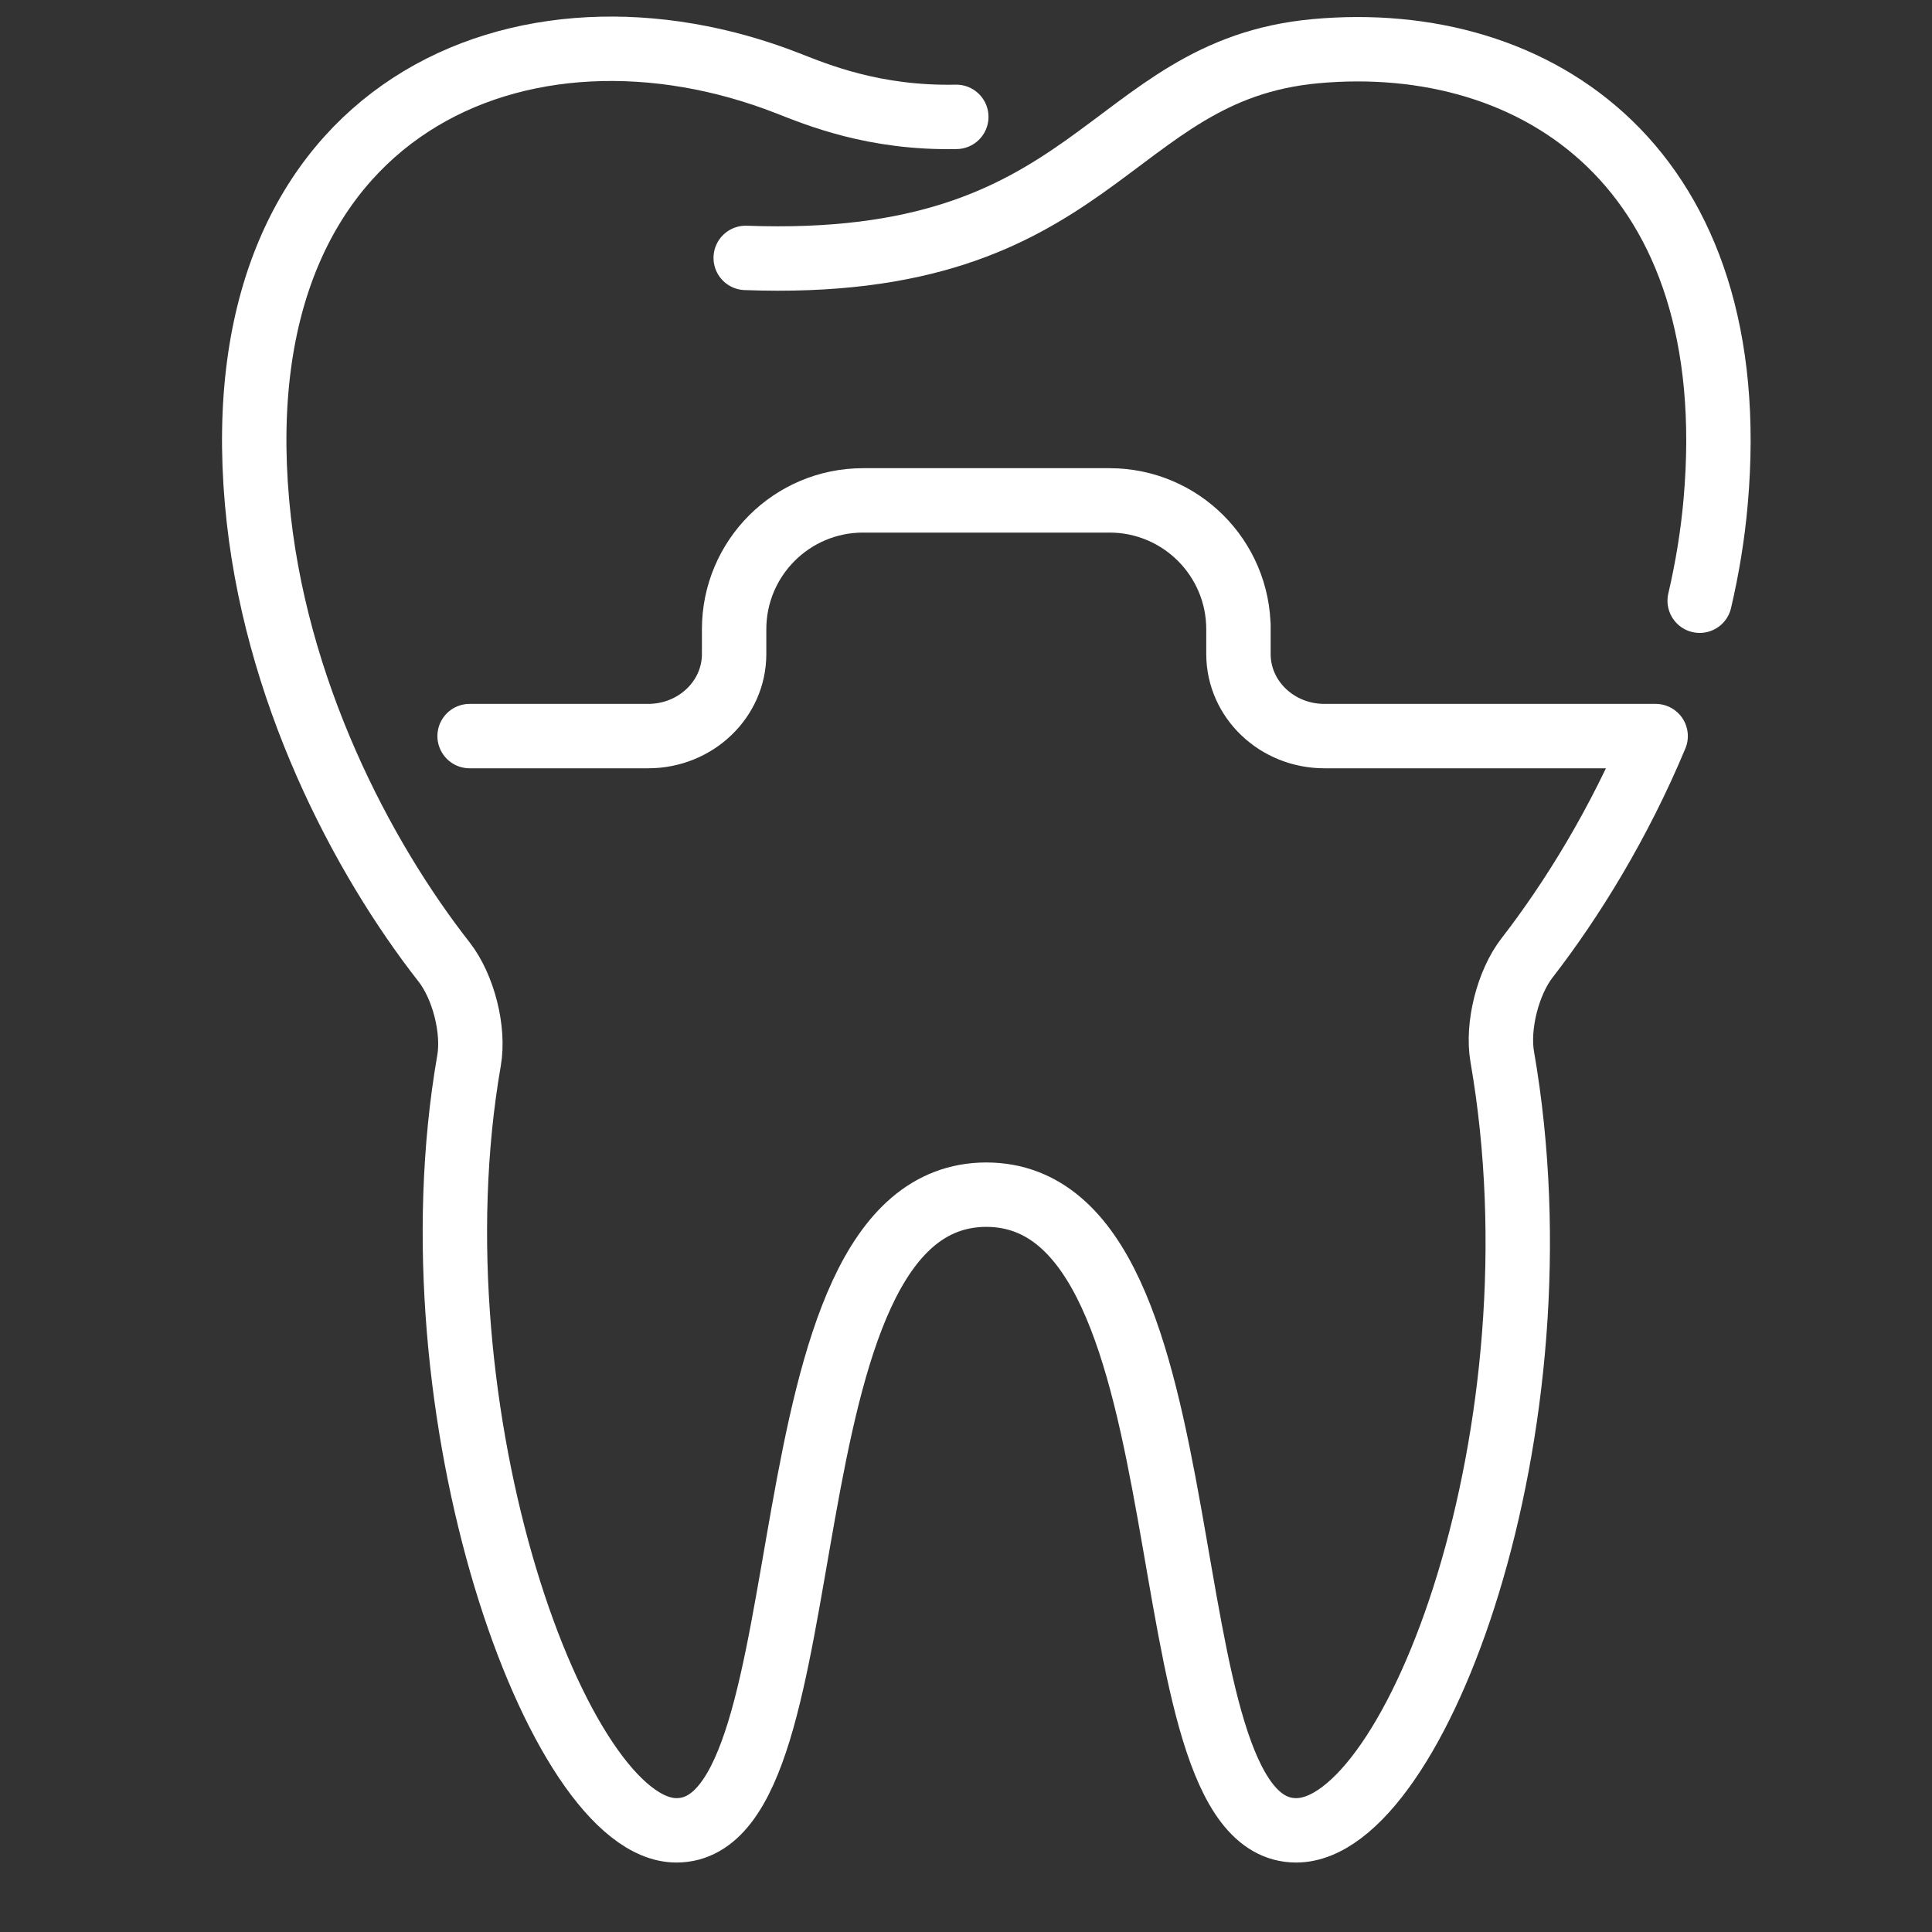
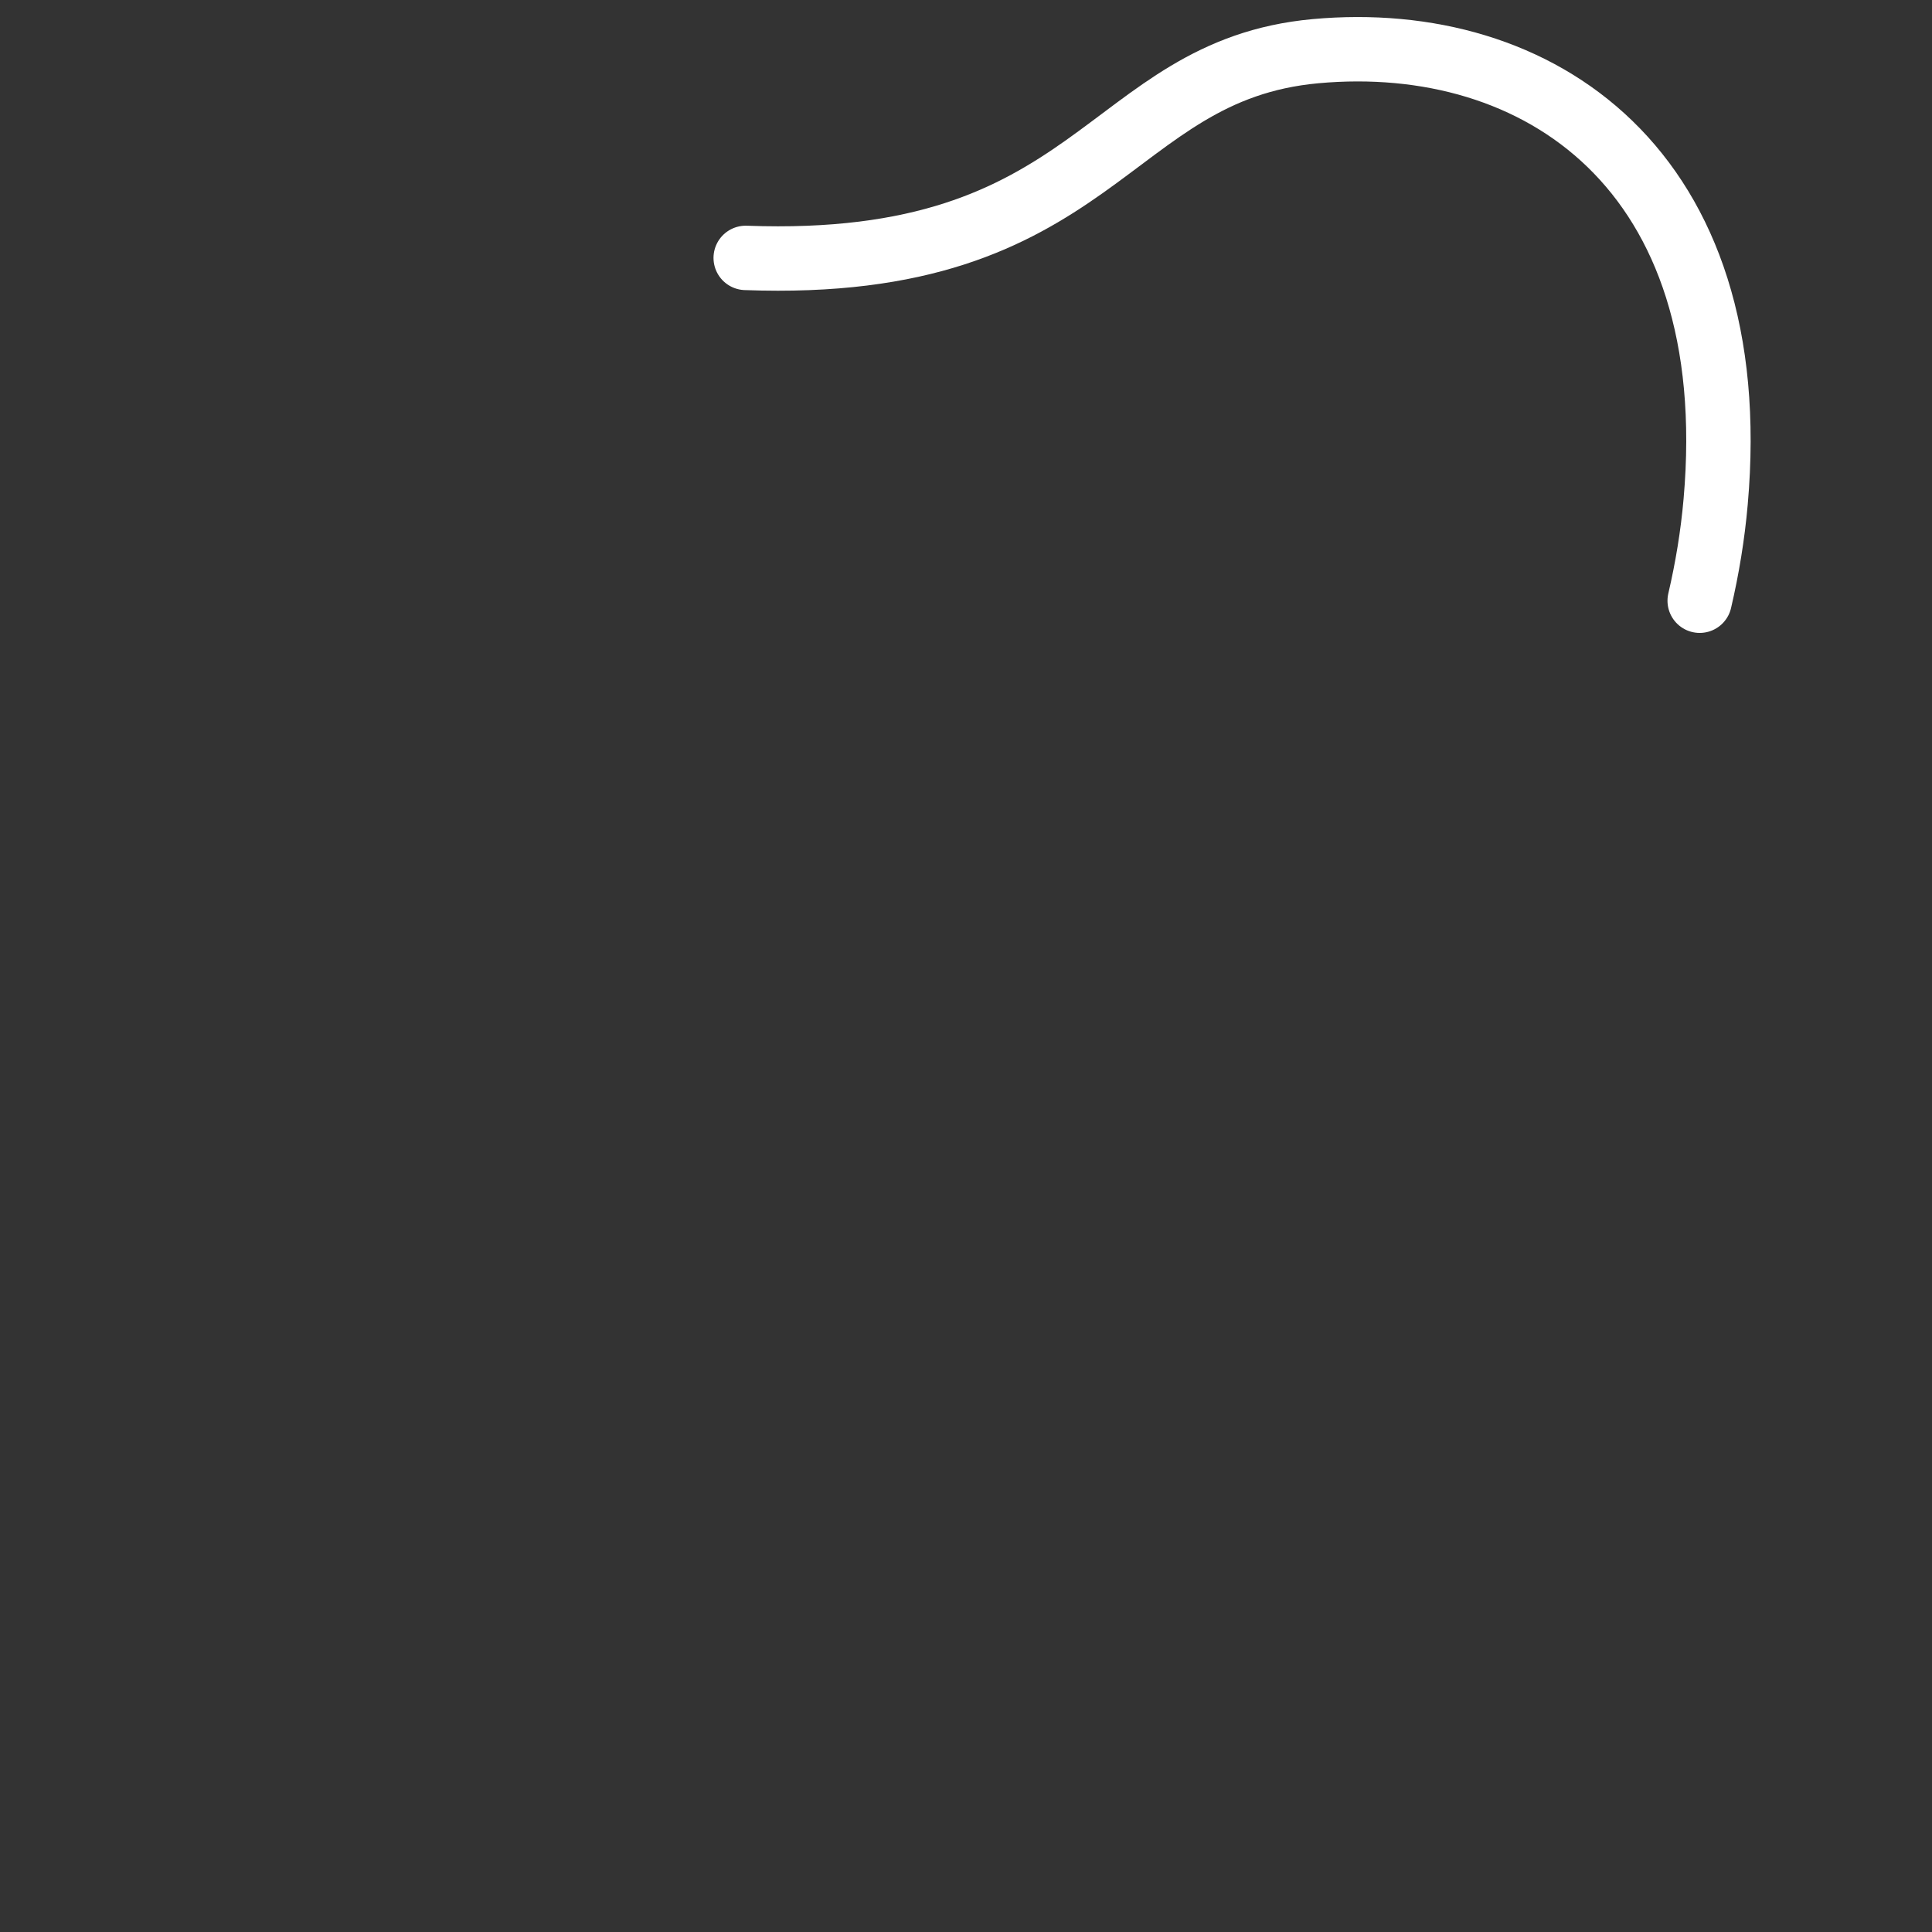
<svg xmlns="http://www.w3.org/2000/svg" width="45" height="45" viewBox="0 0 45 45" fill="none">
  <rect x="0" y="0" width="45" height="45" fill="#333333" stroke="none" />
  <path d="M39.589 13.992C39.765 13.238 39.893 12.465 39.961 11.685C40.644 3.936 35.825 0.719 30.642 1.192C25.738 1.641 25.606 6.313 17.369 6.007" stroke="white" stroke-width="1.5" stroke-miterlimit="10" stroke-linecap="round" stroke-linejoin="round" />
-   <path d="M10.938 17.145H15.097C16.202 17.145 17.099 16.29 17.099 15.234V14.658C17.099 12.999 18.443 11.655 20.102 11.655H25.843C27.502 11.655 28.846 12.999 28.846 14.658C28.846 14.658 28.846 14.178 28.846 15.234C28.846 16.289 29.742 17.145 30.848 17.145H38.563C37.72 19.167 36.621 20.952 35.568 22.311C35.122 22.887 34.866 23.897 34.99 24.613C36.5 33.3 32.968 42.632 30.19 42.632C26.498 42.632 28.407 27.835 22.973 27.826C17.541 27.835 19.449 42.632 15.756 42.632C12.998 42.632 9.497 32.915 10.925 24.701C11.049 23.984 10.792 22.981 10.344 22.407C8.443 19.98 6.369 16.056 5.986 11.685C5.17 2.418 12.23 -0.455 18.35 1.94C19.015 2.2 20.358 2.763 22.274 2.722" stroke="white" stroke-width="1.5" stroke-miterlimit="10" stroke-linecap="round" stroke-linejoin="round" />
</svg>